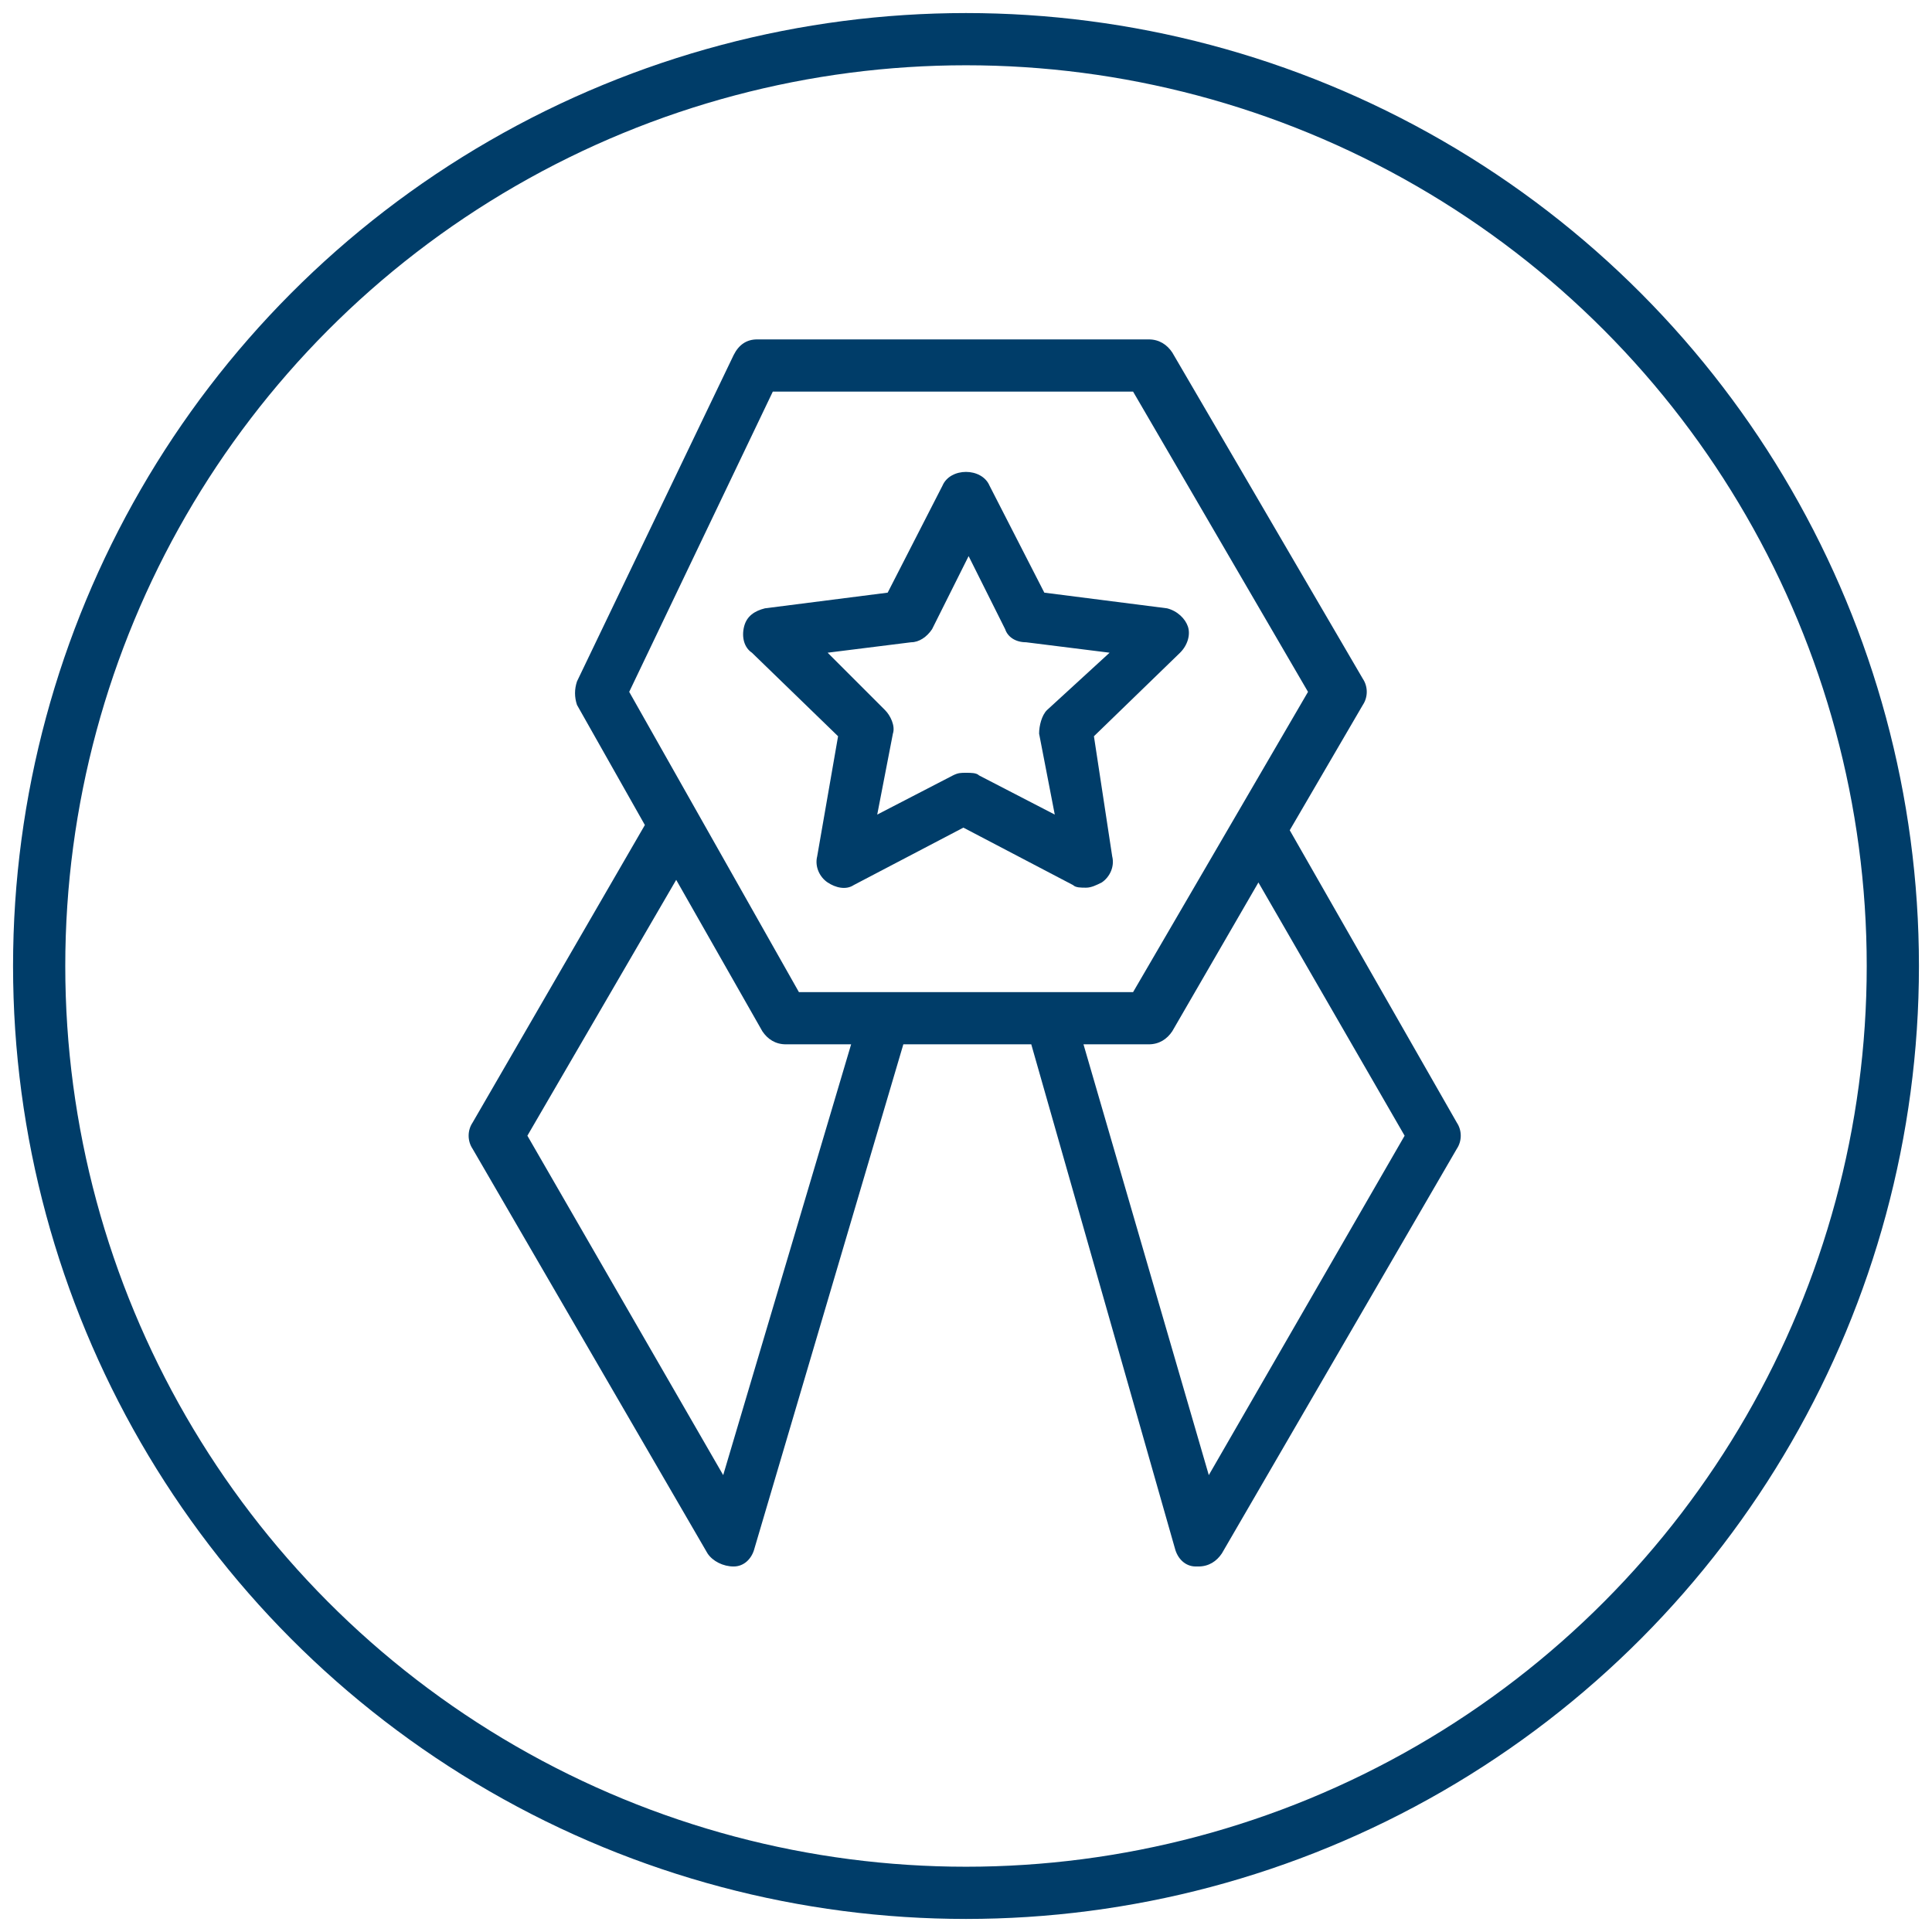
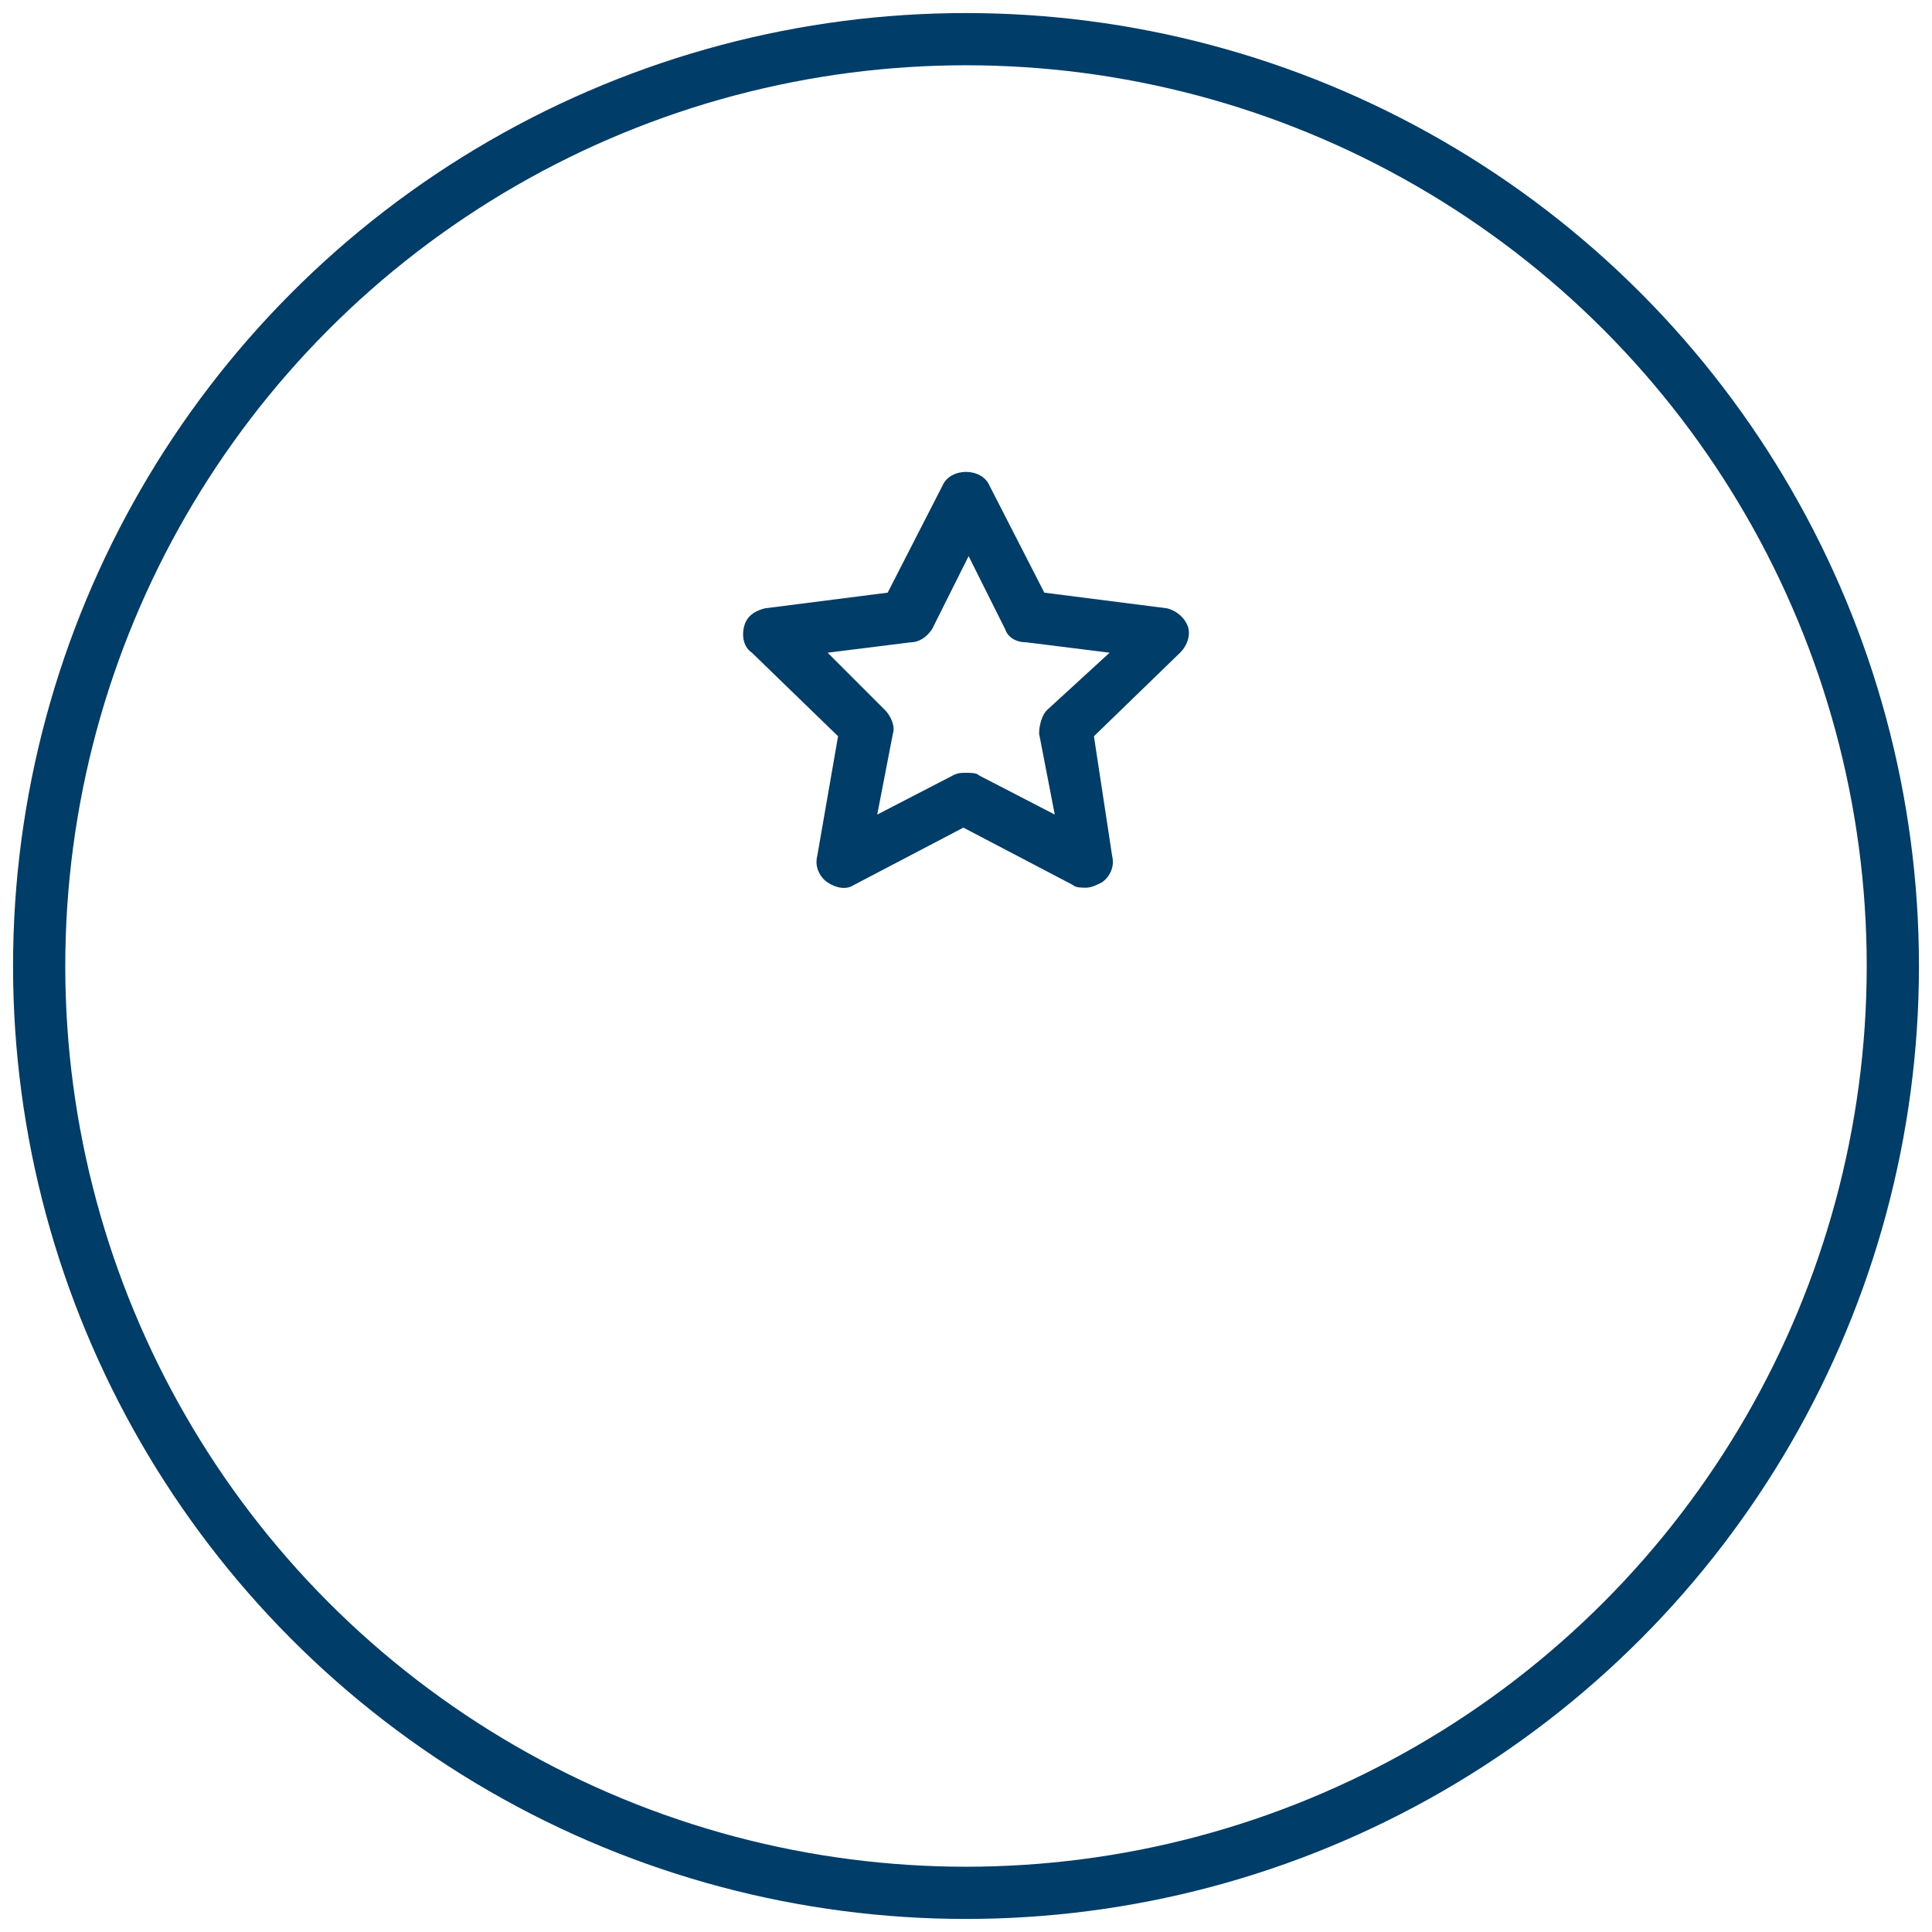
<svg xmlns="http://www.w3.org/2000/svg" version="1.1" id="Ebene_1" x="0px" y="0px" width="74px" height="74px" viewBox="0 0 74 74" style="enable-background:new 0 0 74 74;" xml:space="preserve">
  <style type="text/css">
	.st0{fill:#003D69;}
	.st1{fill:none;stroke:#003D69;stroke-width:2;stroke-miterlimit:10;}
</style>
  <g>
-     <path class="st0" d="M49.4,31.8l2.8-4.8c0.2-0.3,0.2-0.7,0-1l-7.3-12.5C44.7,13.2,44.4,13,44,13H29c-0.4,0-0.7,0.2-0.9,0.6l-6,12.5   c-0.1,0.3-0.1,0.6,0,0.9l2.6,4.6L18.1,43c-0.2,0.3-0.2,0.7,0,1l9,15.5c0.2,0.3,0.6,0.5,1,0.5s0.7-0.3,0.8-0.7L34.6,40h4.9L45,59.3   c0.1,0.4,0.4,0.7,0.8,0.7h0.1c0.4,0,0.7-0.2,0.9-0.5l9-15.5c0.2-0.3,0.2-0.7,0-1L49.4,31.8z M27.7,56.5l-7.5-13l5.7-9.8l3.3,5.8   c0.2,0.3,0.5,0.5,0.9,0.5h2.5L27.7,56.5z M30.6,38l-6.5-11.5L29.6,15h13.8l6.7,11.5L43.4,38H30.6z M46.3,56.5L41.5,40H44   c0.4,0,0.7-0.2,0.9-0.5l3.3-5.7l5.6,9.7L46.3,56.5z" />
    <path class="st0" d="M41.9,28.2l3.3-3.2c0.3-0.3,0.4-0.7,0.3-1s-0.4-0.6-0.8-0.7L40,22.7l-2.1-4.1c-0.3-0.7-1.5-0.7-1.8,0L34,22.7   l-4.7,0.6c-0.4,0.1-0.7,0.3-0.8,0.7s0,0.8,0.3,1l3.3,3.2l-0.8,4.6c-0.1,0.4,0.1,0.8,0.4,1s0.7,0.3,1,0.1l4.2-2.2l4.2,2.2   c0.1,0.1,0.3,0.1,0.5,0.1s0.4-0.1,0.6-0.2c0.3-0.2,0.5-0.6,0.4-1L41.9,28.2z M40.1,27.2c-0.2,0.2-0.3,0.6-0.3,0.9l0.6,3.1l-2.9-1.5   c-0.1-0.1-0.3-0.1-0.5-0.1s-0.3,0-0.5,0.1l-2.9,1.5l0.6-3.1c0.1-0.3-0.1-0.7-0.3-0.9L31.7,25l3.2-0.4c0.3,0,0.6-0.2,0.8-0.5   l1.4-2.8l1.4,2.8c0.1,0.3,0.4,0.5,0.8,0.5l3.2,0.4L40.1,27.2z" />
  </g>
  <circle class="st1" cx="37" cy="37" r="35.5" />
</svg>